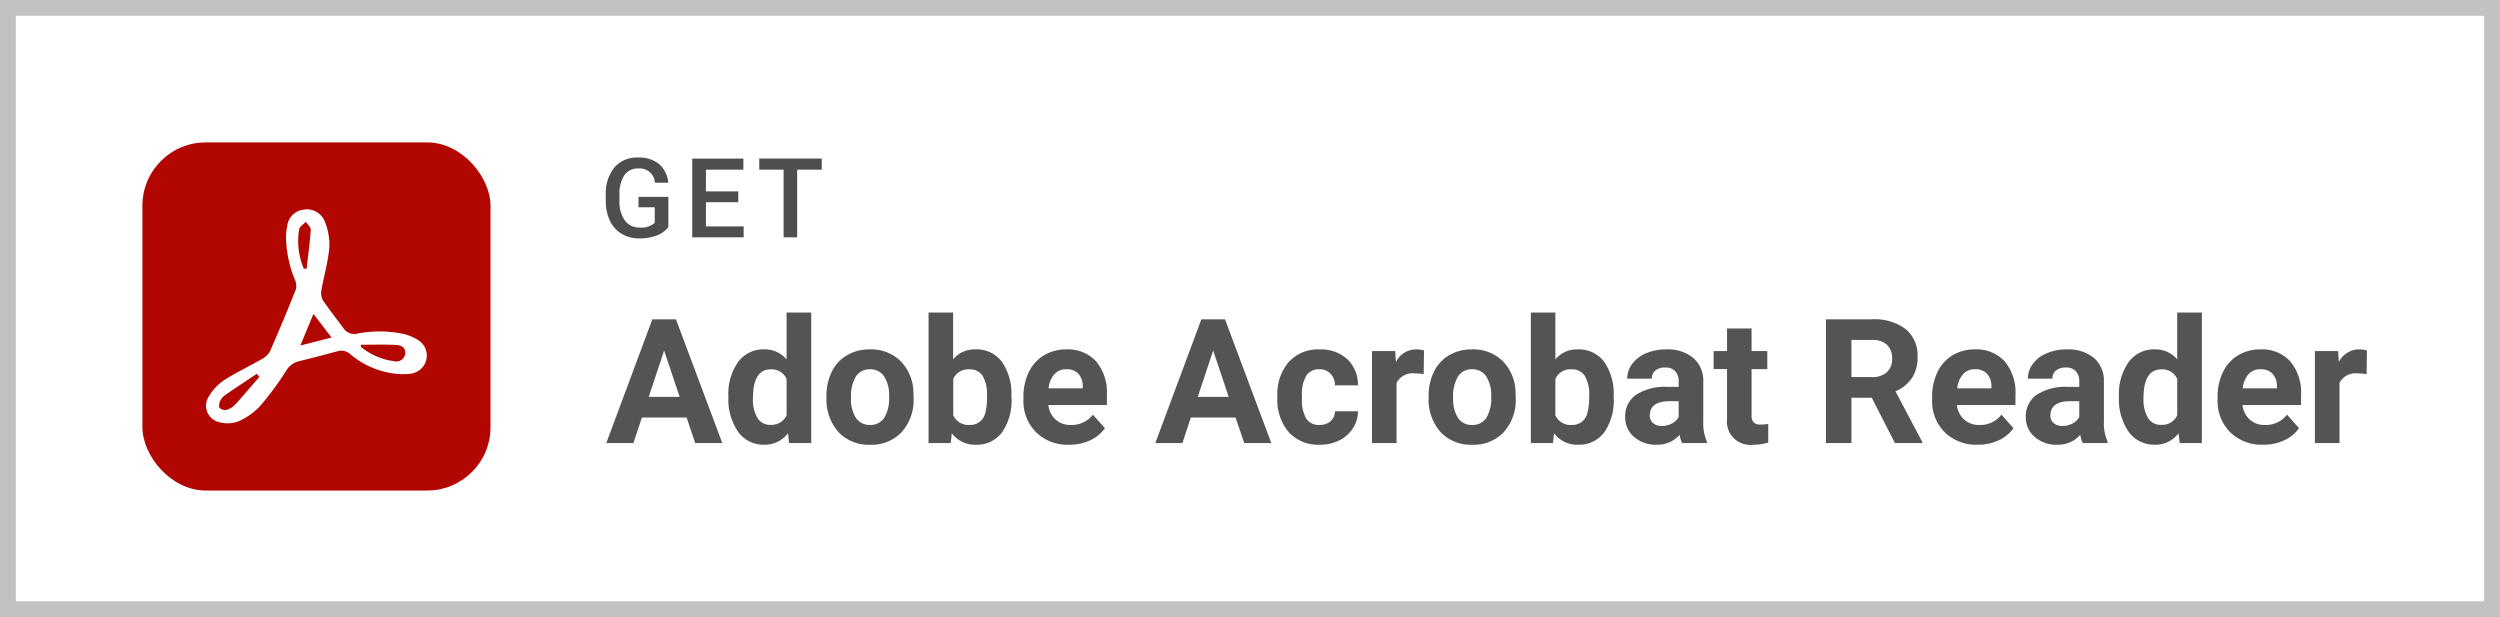
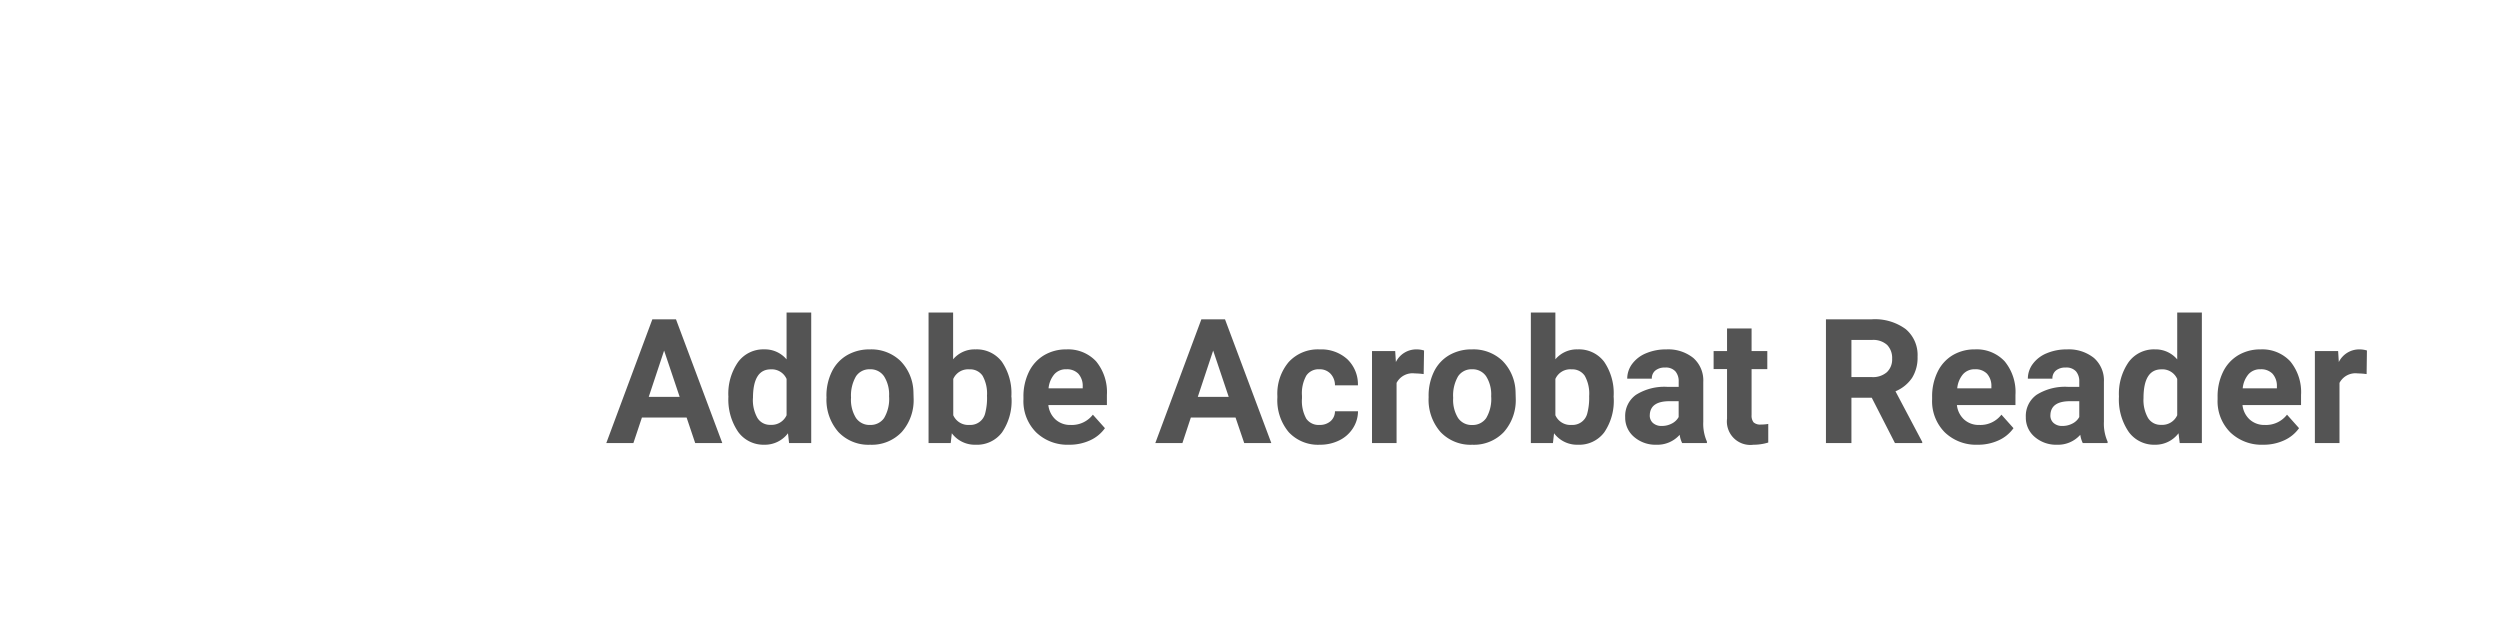
<svg xmlns="http://www.w3.org/2000/svg" viewBox="0 0 158 39">
  <g transform="translate(-312 -364)">
    <rect width="158" height="39" transform="translate(312 364)" fill="#fff" />
-     <path d="M1,1V38H157V1H1M0,0H158V39H0Z" transform="translate(312 364)" fill="#c2c2c2" />
-     <rect width="22" height="22" rx="4" transform="translate(321 373)" fill="#b20600" />
    <g transform="translate(564.011 203.617)">
      <g transform="translate(-238.986 173.627)">
        <path d="M-226.639,184.033a5.374,5.374,0,0,1-3.245-1.273.83.83,0,0,0-.807-.176q-1.211.332-2.432.628a1.3,1.3,0,0,0-.812.62,19.391,19.391,0,0,1-1.628,2.2,4.136,4.136,0,0,1-1.386.983,1.961,1.961,0,0,1-1.212.048,1.064,1.064,0,0,1-.646-1.633,3.174,3.174,0,0,1,.939-1.007c.752-.487,1.571-.869,2.349-1.317a1.322,1.322,0,0,0,.559-.5c.577-1.3,1.125-2.62,1.652-3.944a.963.963,0,0,0-.07-.61,7.391,7.391,0,0,1-.558-2.719,3.433,3.433,0,0,1,.076-.645,1.17,1.17,0,0,1,.978-1.045,1.216,1.216,0,0,1,1.386.708,3.917,3.917,0,0,1,.3,1.662c-.076.9-.339,1.792-.5,2.691a.955.955,0,0,0,.081.636c.415.617.881,1.2,1.32,1.8a.819.819,0,0,0,.892.321,7.361,7.361,0,0,1,2.914.032,3.023,3.023,0,0,1,.892.377,1.143,1.143,0,0,1,.515,1.3,1.168,1.168,0,0,1-1.018.836C-226.276,184.029-226.464,184.024-226.639,184.033Zm-2.544-1.862-.036.116a4.09,4.09,0,0,0,2.116.923.565.565,0,0,0,.7-.456c.056-.409-.268-.558-.58-.573C-227.715,182.147-228.45,182.171-229.183,182.171Zm-6.435,2.031-.162-.194c-.675.45-1.355.894-2.022,1.357a.965.965,0,0,0-.313.4c-.052.122-.077.343-.008.409a.528.528,0,0,0,.445.111,1.278,1.278,0,0,0,.542-.343C-236.617,185.371-236.122,184.783-235.618,184.2Zm2.8-6.841.185.012c.093-.824.206-1.646.263-2.472.011-.158-.2-.331-.314-.5-.144.153-.371.284-.418.462A4.5,4.5,0,0,0-232.813,177.361Zm-.212,4.859,1.972-.505-1.144-1.492Z" transform="translate(238.986 -173.627)" fill="#fff" />
      </g>
    </g>
-     <path d="M-2.759-.646a1.653,1.653,0,0,1-.749.533A3.054,3.054,0,0,1-4.595.068,2.142,2.142,0,0,1-5.7-.215a1.89,1.89,0,0,1-.743-.812,2.84,2.84,0,0,1-.272-1.232v-.39a2.634,2.634,0,0,1,.54-1.762A1.873,1.873,0,0,1-4.67-5.045a1.987,1.987,0,0,1,1.319.41,1.768,1.768,0,0,1,.588,1.183h-.848a.954.954,0,0,0-1.042-.9,1.022,1.022,0,0,0-.884.419A2.135,2.135,0,0,0-5.849-2.7v.383a2.027,2.027,0,0,0,.34,1.253,1.121,1.121,0,0,0,.945.446,1.246,1.246,0,0,0,.943-.3V-1.9H-4.646v-.656h1.887ZM1.659-2.222H-.385V-.69H2V0H-1.249V-4.977h3.23v.7H-.385v1.374H1.659ZM6.933-4.279H5.381V0H4.523V-4.279H2.985v-.7H6.933Z" transform="translate(357 379)" fill="#4e4e4e" />
    <path d="M-50.606-1.611h-2.825L-53.969,0h-1.713l2.911-7.82h1.493L-48.351,0h-1.713ZM-53-2.917h1.955l-.983-2.927Zm5.033-.032a3.5,3.5,0,0,1,.61-2.165,1.978,1.978,0,0,1,1.668-.806,1.78,1.78,0,0,1,1.4.634V-8.25h1.558V0h-1.4L-44.2-.618A1.827,1.827,0,0,1-45.7.107,1.973,1.973,0,0,1-47.344-.7,3.615,3.615,0,0,1-47.964-2.949Zm1.552.113a2.288,2.288,0,0,0,.285,1.251.928.928,0,0,0,.827.435,1.039,1.039,0,0,0,1.015-.607V-4.05a1.024,1.024,0,0,0-1-.607Q-46.412-4.657-46.412-2.836Zm4.646-.124A3.447,3.447,0,0,1-41.433-4.5a2.438,2.438,0,0,1,.959-1.047,2.8,2.8,0,0,1,1.453-.371,2.646,2.646,0,0,1,1.92.72,2.889,2.889,0,0,1,.83,1.955l.011.4A3.038,3.038,0,0,1-37.007-.7a2.6,2.6,0,0,1-2,.808A2.608,2.608,0,0,1-41.016-.7a3.091,3.091,0,0,1-.749-2.191Zm1.552.113A2.166,2.166,0,0,0-39.9-1.582a1.028,1.028,0,0,0,.892.438,1.031,1.031,0,0,0,.881-.432,2.371,2.371,0,0,0,.317-1.383,2.145,2.145,0,0,0-.317-1.257,1.031,1.031,0,0,0-.892-.446,1.014,1.014,0,0,0-.881.443A2.41,2.41,0,0,0-40.213-2.847Zm10.146-.005a3.519,3.519,0,0,1-.6,2.178,1.975,1.975,0,0,1-1.665.781,1.814,1.814,0,0,1-1.509-.725l-.07.618h-1.4V-8.25h1.552v2.959a1.768,1.768,0,0,1,1.413-.628,1.991,1.991,0,0,1,1.668.781,3.524,3.524,0,0,1,.6,2.2Zm-1.552-.113A2.312,2.312,0,0,0-31.9-4.251a.944.944,0,0,0-.833-.406,1.024,1.024,0,0,0-1.021.607v2.293a1.038,1.038,0,0,0,1.031.612.958.958,0,0,0,.988-.741A3.824,3.824,0,0,0-31.62-2.965ZM-26.437.107a2.853,2.853,0,0,1-2.081-.784,2.787,2.787,0,0,1-.8-2.089v-.15a3.511,3.511,0,0,1,.338-1.566,2.483,2.483,0,0,1,.959-1.063,2.691,2.691,0,0,1,1.415-.373,2.412,2.412,0,0,1,1.877.752,3.056,3.056,0,0,1,.685,2.132V-2.4h-3.7a1.442,1.442,0,0,0,.454.913,1.372,1.372,0,0,0,.959.344,1.675,1.675,0,0,0,1.4-.65l.763.854a2.33,2.33,0,0,1-.945.771A3.1,3.1,0,0,1-26.437.107Zm-.177-4.77a.972.972,0,0,0-.749.312,1.609,1.609,0,0,0-.368.892h2.159v-.124a1.147,1.147,0,0,0-.279-.8A1,1,0,0,0-26.614-4.662Zm10.7,3.051h-2.825L-19.271,0h-1.713l2.911-7.82h1.493L-13.653,0h-1.713ZM-18.3-2.917h1.955l-.983-2.927Zm7.691,1.772a1.018,1.018,0,0,0,.7-.236.828.828,0,0,0,.279-.628h1.456A1.991,1.991,0,0,1-8.5-.927a2.126,2.126,0,0,1-.867.763,2.715,2.715,0,0,1-1.217.271,2.523,2.523,0,0,1-1.966-.792,3.135,3.135,0,0,1-.72-2.189v-.1a3.1,3.1,0,0,1,.714-2.143,2.494,2.494,0,0,1,1.96-.8,2.444,2.444,0,0,1,1.748.62,2.2,2.2,0,0,1,.669,1.652H-9.63A1.058,1.058,0,0,0-9.91-4.38a.934.934,0,0,0-.709-.282.935.935,0,0,0-.819.395,2.285,2.285,0,0,0-.277,1.281v.161a2.314,2.314,0,0,0,.274,1.289A.947.947,0,0,0-10.608-1.144Zm6.585-3.212A4.217,4.217,0,0,0-4.582-4.4a1.137,1.137,0,0,0-1.155.6V0H-7.289V-5.812h1.466l.043.693a1.438,1.438,0,0,1,1.294-.8A1.626,1.626,0,0,1-4-5.849Zm.312,1.4A3.447,3.447,0,0,1-3.378-4.5,2.438,2.438,0,0,1-2.42-5.548,2.8,2.8,0,0,1-.967-5.919a2.646,2.646,0,0,1,1.92.72,2.889,2.889,0,0,1,.83,1.955l.011.4A3.038,3.038,0,0,1,1.047-.7a2.6,2.6,0,0,1-2,.808A2.608,2.608,0,0,1-2.962-.7,3.091,3.091,0,0,1-3.711-2.89Zm1.552.113a2.166,2.166,0,0,0,.312,1.265,1.028,1.028,0,0,0,.892.438,1.031,1.031,0,0,0,.881-.432A2.371,2.371,0,0,0,.242-2.959,2.145,2.145,0,0,0-.075-4.216a1.031,1.031,0,0,0-.892-.446,1.014,1.014,0,0,0-.881.443A2.41,2.41,0,0,0-2.159-2.847ZM7.987-2.852a3.519,3.519,0,0,1-.6,2.178A1.975,1.975,0,0,1,5.726.107,1.814,1.814,0,0,1,4.216-.618L4.146,0H2.75V-8.25H4.3v2.959a1.768,1.768,0,0,1,1.413-.628,1.991,1.991,0,0,1,1.668.781,3.524,3.524,0,0,1,.6,2.2ZM6.435-2.965a2.312,2.312,0,0,0-.279-1.286.944.944,0,0,0-.833-.406A1.024,1.024,0,0,0,4.3-4.05v2.293a1.038,1.038,0,0,0,1.031.612.958.958,0,0,0,.988-.741A3.824,3.824,0,0,0,6.435-2.965ZM12.311,0a1.724,1.724,0,0,1-.156-.521,1.878,1.878,0,0,1-1.466.628A2.063,2.063,0,0,1,9.273-.387a1.589,1.589,0,0,1-.561-1.246A1.642,1.642,0,0,1,9.4-3.051a3.379,3.379,0,0,1,1.979-.5h.714v-.333a.958.958,0,0,0-.207-.645.813.813,0,0,0-.653-.242.925.925,0,0,0-.615.188.639.639,0,0,0-.223.516H8.841A1.559,1.559,0,0,1,9.152-5a2.059,2.059,0,0,1,.881-.674,3.21,3.21,0,0,1,1.278-.244,2.536,2.536,0,0,1,1.705.54,1.888,1.888,0,0,1,.631,1.517v2.519a2.778,2.778,0,0,0,.231,1.251V0ZM11.027-1.08a1.337,1.337,0,0,0,.634-.153,1,1,0,0,0,.43-.411v-1h-.58q-1.166,0-1.241.806l-.005.091a.621.621,0,0,0,.2.478A.793.793,0,0,0,11.027-1.08ZM16.7-7.24v1.429h.994v1.139H16.7v2.9a.693.693,0,0,0,.124.462.62.62,0,0,0,.473.14,2.475,2.475,0,0,0,.457-.038V-.032a3.2,3.2,0,0,1-.94.14,1.482,1.482,0,0,1-1.665-1.649V-4.673H14.3V-5.812h.849V-7.24Zm7.595,4.377H23.01V0H21.4V-7.82H24.3a3.285,3.285,0,0,1,2.138.618,2.132,2.132,0,0,1,.752,1.746,2.406,2.406,0,0,1-.346,1.335,2.363,2.363,0,0,1-1.05.851l1.692,3.2V0H25.76ZM23.01-4.168h1.3a1.331,1.331,0,0,0,.94-.309,1.1,1.1,0,0,0,.333-.851,1.182,1.182,0,0,0-.314-.87,1.306,1.306,0,0,0-.964-.317H23.01ZM30.991.107A2.853,2.853,0,0,1,28.91-.677a2.787,2.787,0,0,1-.8-2.089v-.15a3.511,3.511,0,0,1,.338-1.566A2.483,2.483,0,0,1,29.4-5.546a2.691,2.691,0,0,1,1.415-.373,2.412,2.412,0,0,1,1.877.752,3.056,3.056,0,0,1,.685,2.132V-2.4h-3.7a1.442,1.442,0,0,0,.454.913,1.372,1.372,0,0,0,.959.344,1.675,1.675,0,0,0,1.4-.65l.763.854a2.33,2.33,0,0,1-.945.771A3.1,3.1,0,0,1,30.991.107Zm-.177-4.77a.972.972,0,0,0-.749.312,1.609,1.609,0,0,0-.368.892h2.159v-.124a1.147,1.147,0,0,0-.279-.8A1,1,0,0,0,30.814-4.662ZM37.63,0a1.724,1.724,0,0,1-.156-.521,1.878,1.878,0,0,1-1.466.628,2.063,2.063,0,0,1-1.415-.494,1.589,1.589,0,0,1-.561-1.246,1.642,1.642,0,0,1,.685-1.418,3.379,3.379,0,0,1,1.979-.5h.714v-.333a.958.958,0,0,0-.207-.645.813.813,0,0,0-.653-.242.925.925,0,0,0-.615.188.639.639,0,0,0-.223.516H34.16A1.559,1.559,0,0,1,34.472-5a2.059,2.059,0,0,1,.881-.674,3.21,3.21,0,0,1,1.278-.244,2.536,2.536,0,0,1,1.705.54,1.888,1.888,0,0,1,.631,1.517v2.519A2.778,2.778,0,0,0,39.2-.091V0ZM36.346-1.08a1.337,1.337,0,0,0,.634-.153,1,1,0,0,0,.43-.411v-1h-.58q-1.166,0-1.241.806l-.005.091a.621.621,0,0,0,.2.478A.793.793,0,0,0,36.346-1.08Zm3.572-1.869a3.5,3.5,0,0,1,.61-2.165A1.978,1.978,0,0,1,42.2-5.919a1.78,1.78,0,0,1,1.4.634V-8.25h1.558V0h-1.4l-.075-.618a1.827,1.827,0,0,1-1.493.725A1.973,1.973,0,0,1,40.538-.7,3.615,3.615,0,0,1,39.918-2.949Zm1.552.113a2.288,2.288,0,0,0,.285,1.251.928.928,0,0,0,.827.435A1.039,1.039,0,0,0,43.6-1.756V-4.05a1.024,1.024,0,0,0-1-.607Q41.47-4.657,41.47-2.836ZM49.033.107a2.853,2.853,0,0,1-2.081-.784,2.787,2.787,0,0,1-.8-2.089v-.15a3.511,3.511,0,0,1,.338-1.566,2.483,2.483,0,0,1,.959-1.063,2.691,2.691,0,0,1,1.415-.373,2.412,2.412,0,0,1,1.877.752,3.056,3.056,0,0,1,.685,2.132V-2.4h-3.7a1.442,1.442,0,0,0,.454.913,1.372,1.372,0,0,0,.959.344,1.675,1.675,0,0,0,1.4-.65L51.3-.94a2.33,2.33,0,0,1-.945.771A3.1,3.1,0,0,1,49.033.107Zm-.177-4.77a.972.972,0,0,0-.749.312,1.609,1.609,0,0,0-.368.892H49.9v-.124a1.147,1.147,0,0,0-.279-.8A1,1,0,0,0,48.855-4.662Zm6.714.306a4.217,4.217,0,0,0-.559-.043,1.137,1.137,0,0,0-1.155.6V0H52.3V-5.812H53.77l.043.693a1.438,1.438,0,0,1,1.294-.8,1.626,1.626,0,0,1,.483.07Z" transform="translate(406 392)" fill="#545454" />
  </g>
  <deepl-alert />
  <deepl-alert />
  <deepl-alert />
</svg>